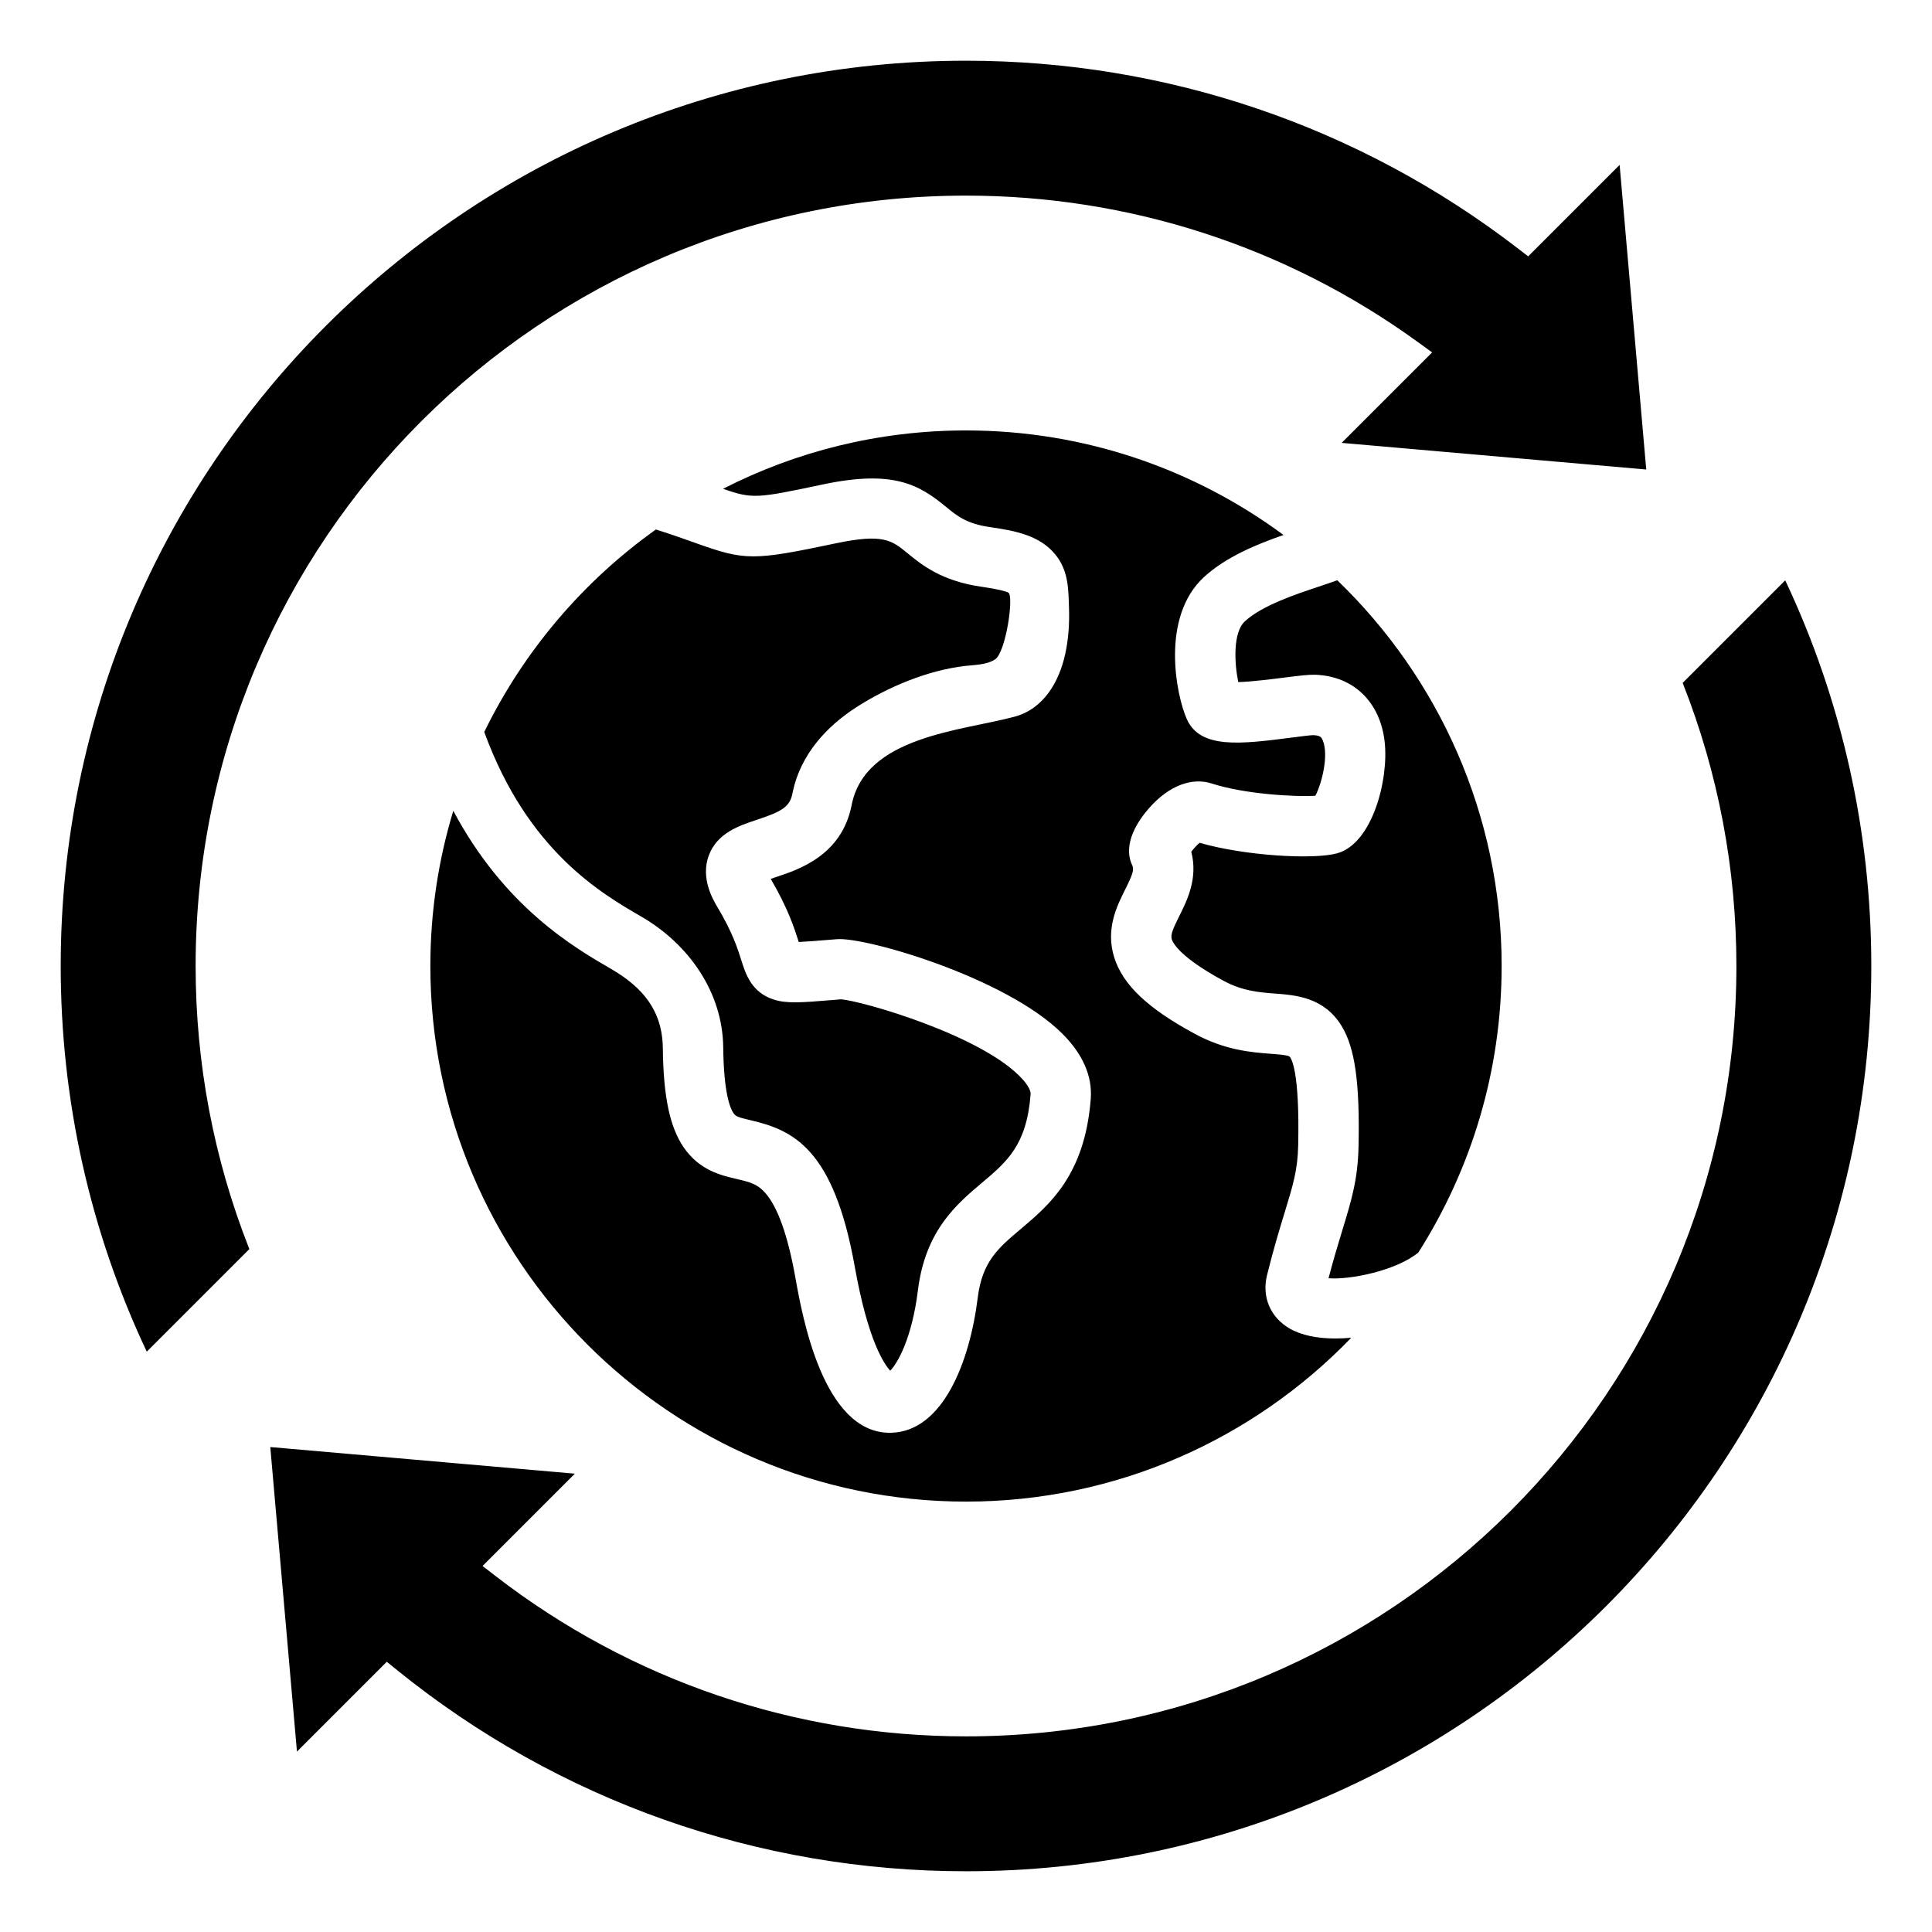
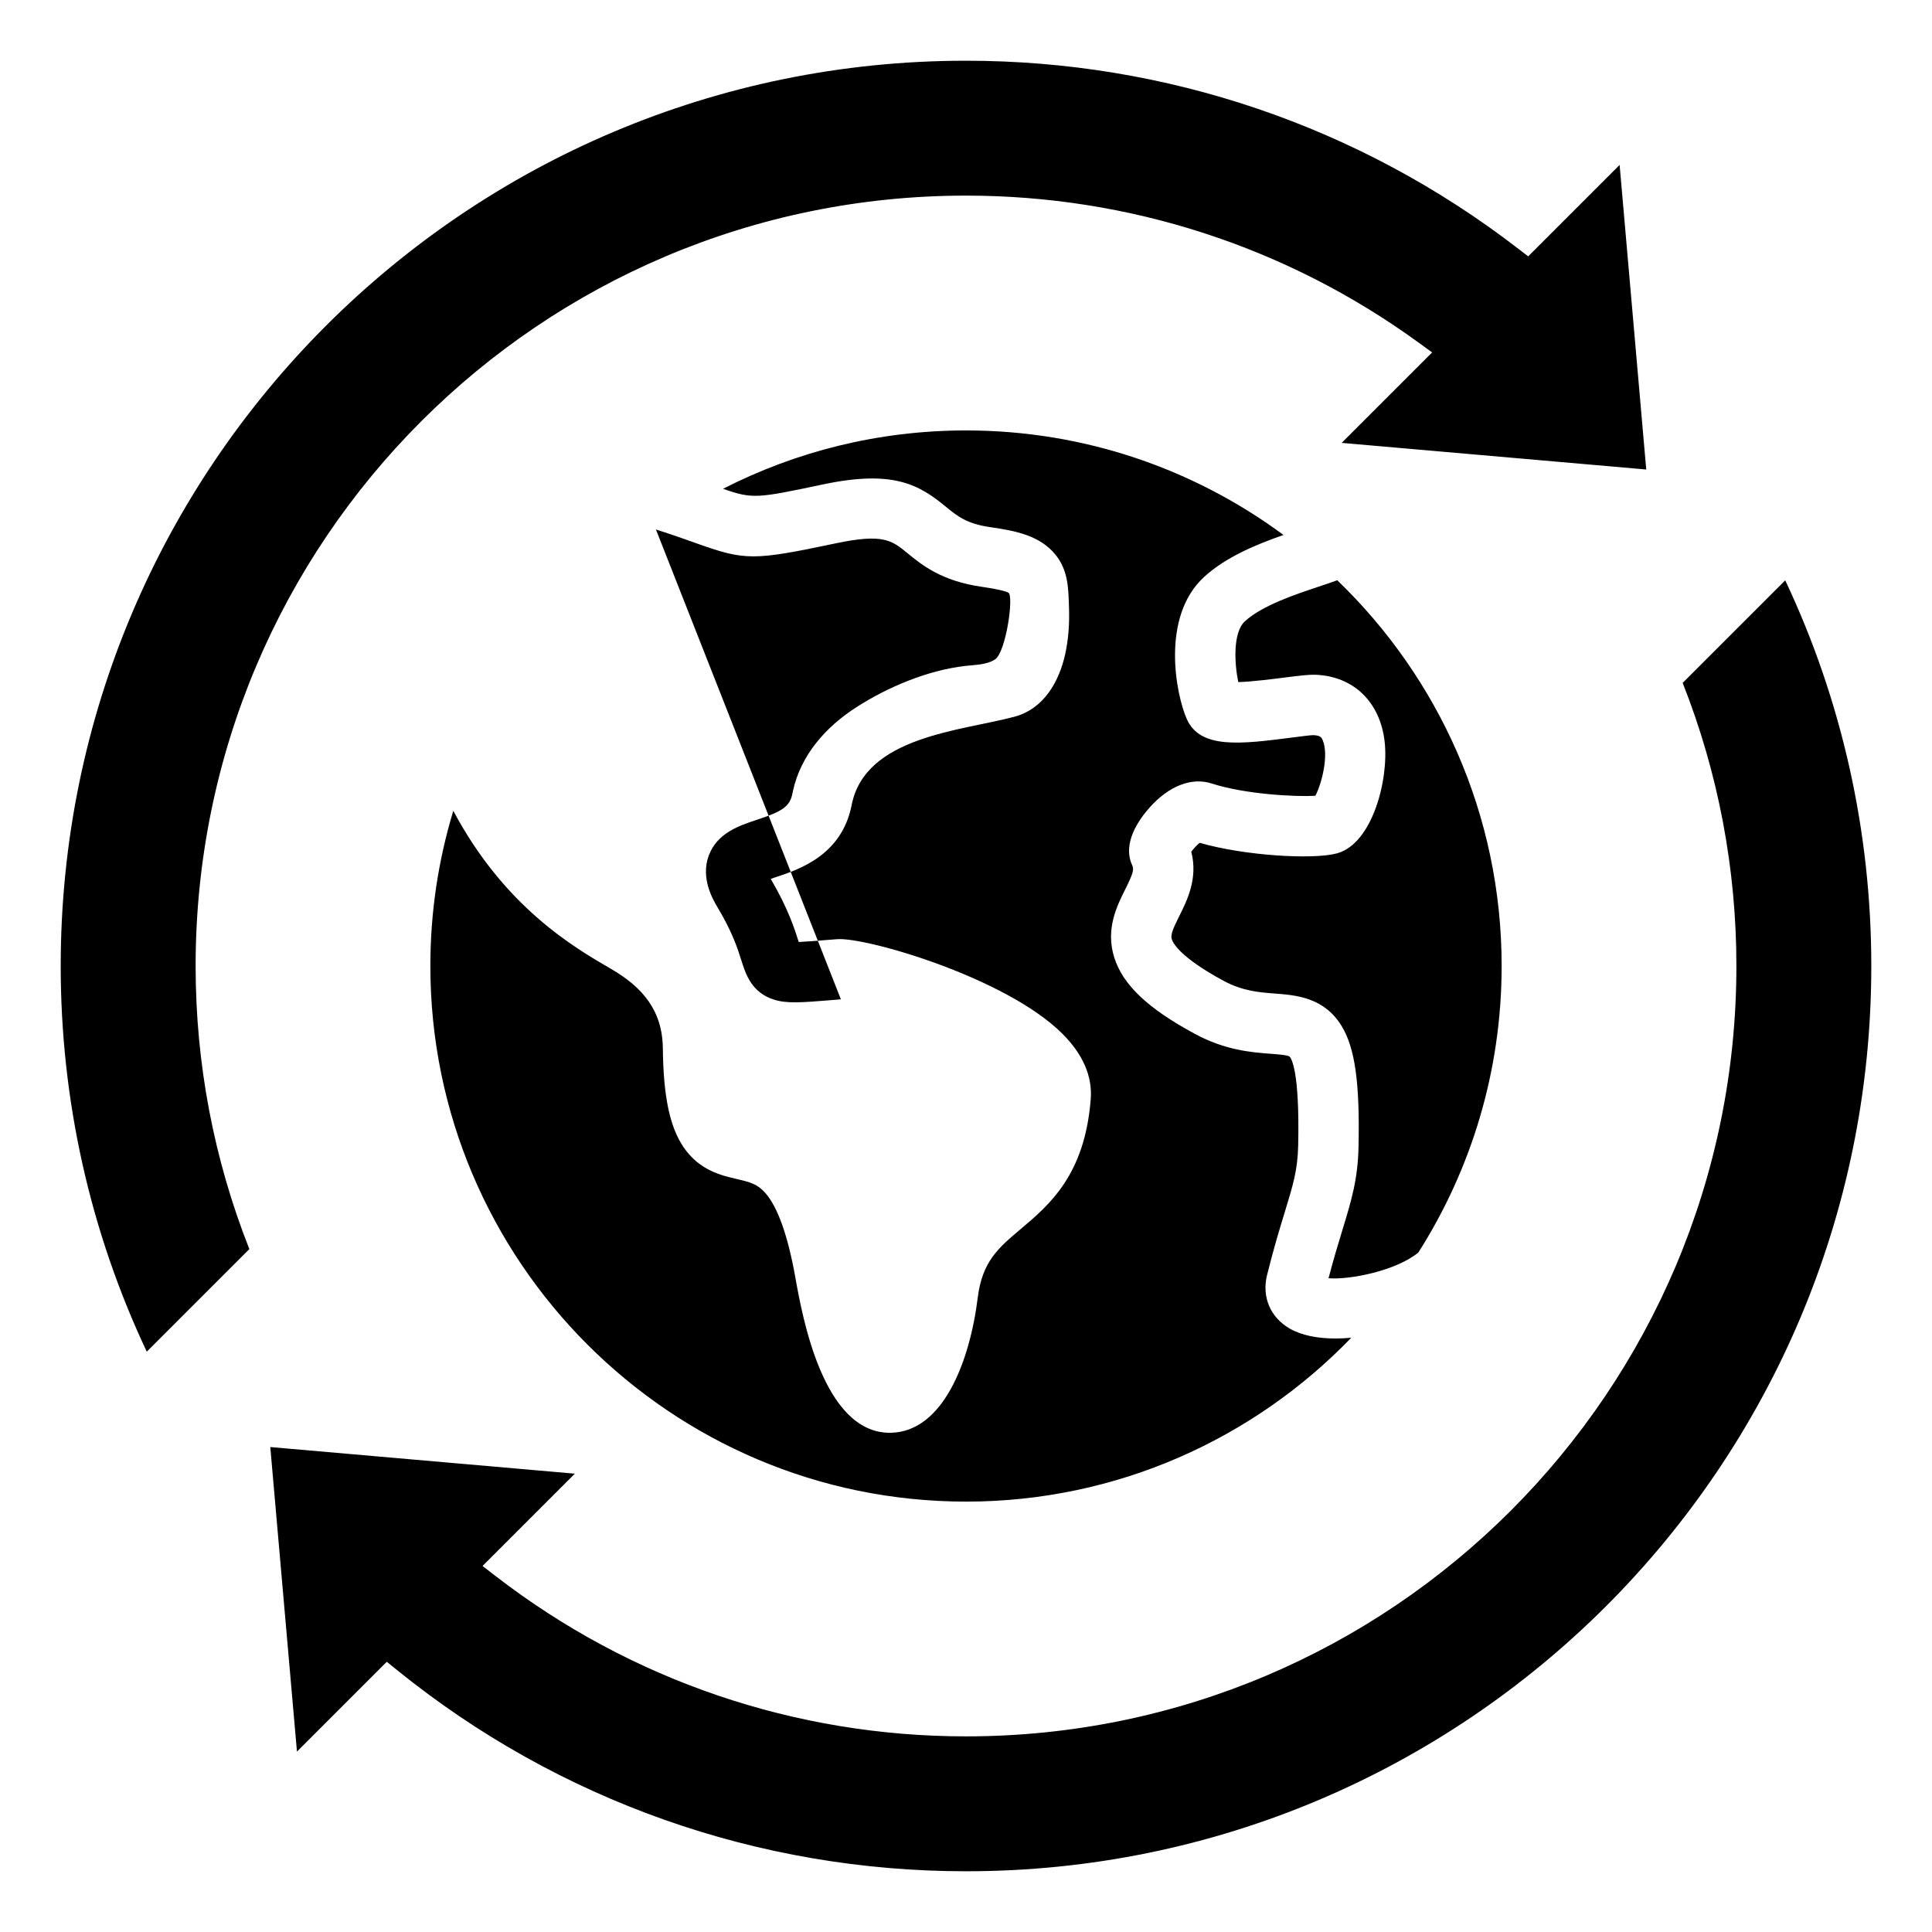
<svg xmlns="http://www.w3.org/2000/svg" fill="#000000" width="800px" height="800px" version="1.1" viewBox="144 144 512 512">
-   <path d="m182.9 502.2 27.18-27.18c-9.453-23.895-14.238-49.32-14.238-75.02 0-112.75 91.406-204.16 204.16-204.16 43.16 0 84.871 13.488 119.8 38.848l3.727 2.707-23.973 23.973 80.715 7.055-7.055-80.715-24.23 24.23-2.738-2.109c-42.055-32.395-93.18-49.738-146.25-49.738-132.5 0-239.91 107.41-239.91 239.91 0 35.395 7.715 70.207 22.809 102.2zm134.93-217.88c4.441 1.41 7.789 2.609 10.578 3.609 13.078 4.672 15.152 4.676 37.047 0.066 12.617-2.66 14.879-0.797 18.992 2.57 3.824 3.137 9.059 7.426 19.781 8.953 4.625 0.66 6.352 1.207 6.996 1.539 1.527 0.793-0.637 15.742-3.5 17.676-2.164 1.457-5.367 1.457-7.871 1.746-9.914 1.117-20.547 5.566-28.91 10.949-8.082 5.195-14.746 12.664-16.816 22.262-0.043 0.203-0.082 0.395-0.121 0.594-0.699 3.559-2.852 4.797-9.398 6.965-4.695 1.547-10.543 3.484-12.773 9.473-2.258 6.062 1.188 11.828 2.32 13.723 3.977 6.66 5.312 10.898 6.289 13.996 1.141 3.617 2.691 8.566 8.605 10.453 3.469 1.105 7.207 0.805 15.387 0.141l2.41-0.203c5.512 0.371 37.918 9.668 48.215 21.266 1.375 1.547 2.129 2.965 2.062 3.879-1.023 13.477-6.262 17.887-12.898 23.48-6.688 5.641-15.008 12.66-16.961 28.445-1.578 12.742-5.394 19.383-7.344 21.348-1.602-1.723-5.894-7.934-9.391-27.527-5.574-31.258-16.246-36.215-27.621-38.848-3.316-0.77-3.945-1.027-4.523-1.867-0.957-1.402-2.586-5.531-2.719-17.406-0.164-14.633-9.094-27.379-21.742-34.707-10.621-6.152-30.109-17.434-41.59-48.906 10.465-21.453 26.191-39.922 45.496-53.668zm224.12 115.68c0 27.902-8.098 53.953-22.074 75.93-5.871 4.828-18.137 7.277-23.801 6.816 1.371-5.231 2.598-9.238 3.695-12.848 2.367-7.746 4.078-13.336 4.258-22.105 0.355-16.852-0.938-26.098-4.492-31.902-4.629-7.598-12.121-8.164-17.598-8.586-4.234-0.32-8.629-0.652-13.715-3.402-11.43-6.188-13.363-9.965-13.68-10.973-0.395-1.211 0.34-2.875 1.977-6.152 2.051-4.098 5.016-10.023 3.18-17.047 0.625-0.852 1.492-1.793 2.211-2.379 11.934 3.438 30.125 4.519 36.438 2.785 9.316-2.547 13.75-19.512 12.594-29.609-1.211-10.527-8.238-17.324-18.336-17.711-1.715-0.062-3.988 0.211-8.176 0.738-2.859 0.367-8.633 1.105-12.273 1.207-1.043-5.016-1.449-13.188 1.758-16.117 4.582-4.188 13.277-7.086 19.621-9.203 1.82-0.609 3.41-1.141 4.856-1.668 26.836 25.852 43.559 62.125 43.559 102.23zm-141.95 141.94c-78.273 0-141.95-63.676-141.95-141.94 0-14.301 2.129-28.102 6.082-41.129 13.594 25.543 32.004 36.215 41.766 41.875 8.43 4.879 13.648 11.094 13.762 21.043 0.141 12.793 1.844 20.891 5.512 26.254 4.188 6.113 9.926 7.445 14.113 8.414 3.543 0.82 5.484 1.363 7.504 3.652 3.316 3.758 6.004 11.305 7.988 22.43 1.828 10.227 7.336 41.164 25.031 41.164 0.133 0 0.27 0 0.402-0.012 13.664-0.363 20.793-18.746 22.906-35.828 1.188-9.555 5.469-13.18 11.402-18.168 7.574-6.391 17.004-14.336 18.543-34.496 0.445-6.023-2.09-11.844-7.559-17.293-14.898-14.848-52.07-25.641-59.68-25.012l-2.691 0.211c-2.856 0.23-5.606 0.457-7.457 0.531-1.043-3.328-2.781-8.832-7.422-16.73 0.469-0.164 0.938-0.32 1.363-0.461 6.113-2.019 17.477-5.777 20.078-19.082 3.57-18.273 29.102-19.652 43.191-23.438 7.711-2.078 11.793-9.246 13.41-16.594 0.875-3.988 1.141-8.109 1.008-12.176-0.168-5.246-0.168-9.98-3.641-14.223-4.09-4.996-10.465-6.266-17.188-7.231-6.293-0.887-8.766-2.914-11.891-5.484-6.977-5.719-13.793-9.789-32.426-5.856-17.496 3.688-18.676 3.93-26.539 1.172 19.332-9.887 41.219-15.465 64.383-15.465 31.473 0 60.59 10.301 84.148 27.703-7.008 2.441-15.188 5.766-21.023 11.105-11.637 10.637-7.438 31.355-4.598 37.707 3.59 7.988 14.336 6.613 27.949 4.859 2.035-0.262 4.84-0.625 5.512-0.625 2 0.066 2.25 0.66 2.535 1.328 1.699 3.93-0.25 11.555-1.938 14.742-5.09 0.305-18.535-0.367-27.422-3.242-5.367-1.742-11.418 0.609-16.582 6.445-2.84 3.207-7.207 9.445-4.535 15.191 0.535 1.16 0.211 2.289-1.82 6.352-2.242 4.477-5.305 10.59-2.93 18.121 2.289 7.242 8.863 13.48 21.344 20.215 8.07 4.371 15.02 4.902 20.102 5.289 1.746 0.125 4.394 0.332 4.969 0.699 0.457 0.43 2.75 3.559 2.324 23.508-0.125 6.543-1.348 10.531-3.559 17.758-1.301 4.25-2.918 9.535-4.695 16.695-1.426 5.758 0.867 11.18 5.984 14.145 3.168 1.836 7.438 2.648 12.16 2.648 1.359 0 2.762-0.074 4.176-0.199-25.836 26.758-62.066 43.426-102.11 43.426zm-184.37-14.457 80.715 7.055-24.465 24.465 3.543 2.734c35.801 27.621 79.371 42.418 124.58 42.418 112.75 0 204.16-91.406 204.16-204.16 0-25.699-4.785-51.125-14.238-75.02l27.18-27.18c15.094 31.992 22.809 66.801 22.809 102.2 0 132.5-107.41 239.91-239.91 239.91-55.047 0-107.95-18.668-150.75-53.293l-2.75-2.227-23.805 23.805z" fill-rule="evenodd" />
+   <path d="m182.9 502.2 27.18-27.18c-9.453-23.895-14.238-49.32-14.238-75.02 0-112.75 91.406-204.16 204.16-204.16 43.16 0 84.871 13.488 119.8 38.848l3.727 2.707-23.973 23.973 80.715 7.055-7.055-80.715-24.23 24.23-2.738-2.109c-42.055-32.395-93.18-49.738-146.25-49.738-132.5 0-239.91 107.41-239.91 239.91 0 35.395 7.715 70.207 22.809 102.2zm134.93-217.88c4.441 1.41 7.789 2.609 10.578 3.609 13.078 4.672 15.152 4.676 37.047 0.066 12.617-2.66 14.879-0.797 18.992 2.57 3.824 3.137 9.059 7.426 19.781 8.953 4.625 0.66 6.352 1.207 6.996 1.539 1.527 0.793-0.637 15.742-3.5 17.676-2.164 1.457-5.367 1.457-7.871 1.746-9.914 1.117-20.547 5.566-28.91 10.949-8.082 5.195-14.746 12.664-16.816 22.262-0.043 0.203-0.082 0.395-0.121 0.594-0.699 3.559-2.852 4.797-9.398 6.965-4.695 1.547-10.543 3.484-12.773 9.473-2.258 6.062 1.188 11.828 2.32 13.723 3.977 6.66 5.312 10.898 6.289 13.996 1.141 3.617 2.691 8.566 8.605 10.453 3.469 1.105 7.207 0.805 15.387 0.141l2.41-0.203zm224.12 115.68c0 27.902-8.098 53.953-22.074 75.93-5.871 4.828-18.137 7.277-23.801 6.816 1.371-5.231 2.598-9.238 3.695-12.848 2.367-7.746 4.078-13.336 4.258-22.105 0.355-16.852-0.938-26.098-4.492-31.902-4.629-7.598-12.121-8.164-17.598-8.586-4.234-0.32-8.629-0.652-13.715-3.402-11.43-6.188-13.363-9.965-13.68-10.973-0.395-1.211 0.34-2.875 1.977-6.152 2.051-4.098 5.016-10.023 3.18-17.047 0.625-0.852 1.492-1.793 2.211-2.379 11.934 3.438 30.125 4.519 36.438 2.785 9.316-2.547 13.75-19.512 12.594-29.609-1.211-10.527-8.238-17.324-18.336-17.711-1.715-0.062-3.988 0.211-8.176 0.738-2.859 0.367-8.633 1.105-12.273 1.207-1.043-5.016-1.449-13.188 1.758-16.117 4.582-4.188 13.277-7.086 19.621-9.203 1.82-0.609 3.41-1.141 4.856-1.668 26.836 25.852 43.559 62.125 43.559 102.23zm-141.95 141.94c-78.273 0-141.95-63.676-141.95-141.94 0-14.301 2.129-28.102 6.082-41.129 13.594 25.543 32.004 36.215 41.766 41.875 8.43 4.879 13.648 11.094 13.762 21.043 0.141 12.793 1.844 20.891 5.512 26.254 4.188 6.113 9.926 7.445 14.113 8.414 3.543 0.82 5.484 1.363 7.504 3.652 3.316 3.758 6.004 11.305 7.988 22.43 1.828 10.227 7.336 41.164 25.031 41.164 0.133 0 0.27 0 0.402-0.012 13.664-0.363 20.793-18.746 22.906-35.828 1.188-9.555 5.469-13.18 11.402-18.168 7.574-6.391 17.004-14.336 18.543-34.496 0.445-6.023-2.09-11.844-7.559-17.293-14.898-14.848-52.07-25.641-59.68-25.012l-2.691 0.211c-2.856 0.23-5.606 0.457-7.457 0.531-1.043-3.328-2.781-8.832-7.422-16.73 0.469-0.164 0.938-0.32 1.363-0.461 6.113-2.019 17.477-5.777 20.078-19.082 3.57-18.273 29.102-19.652 43.191-23.438 7.711-2.078 11.793-9.246 13.41-16.594 0.875-3.988 1.141-8.109 1.008-12.176-0.168-5.246-0.168-9.98-3.641-14.223-4.09-4.996-10.465-6.266-17.188-7.231-6.293-0.887-8.766-2.914-11.891-5.484-6.977-5.719-13.793-9.789-32.426-5.856-17.496 3.688-18.676 3.93-26.539 1.172 19.332-9.887 41.219-15.465 64.383-15.465 31.473 0 60.59 10.301 84.148 27.703-7.008 2.441-15.188 5.766-21.023 11.105-11.637 10.637-7.438 31.355-4.598 37.707 3.59 7.988 14.336 6.613 27.949 4.859 2.035-0.262 4.84-0.625 5.512-0.625 2 0.066 2.25 0.66 2.535 1.328 1.699 3.93-0.25 11.555-1.938 14.742-5.09 0.305-18.535-0.367-27.422-3.242-5.367-1.742-11.418 0.609-16.582 6.445-2.84 3.207-7.207 9.445-4.535 15.191 0.535 1.16 0.211 2.289-1.82 6.352-2.242 4.477-5.305 10.59-2.93 18.121 2.289 7.242 8.863 13.48 21.344 20.215 8.07 4.371 15.02 4.902 20.102 5.289 1.746 0.125 4.394 0.332 4.969 0.699 0.457 0.43 2.75 3.559 2.324 23.508-0.125 6.543-1.348 10.531-3.559 17.758-1.301 4.25-2.918 9.535-4.695 16.695-1.426 5.758 0.867 11.18 5.984 14.145 3.168 1.836 7.438 2.648 12.16 2.648 1.359 0 2.762-0.074 4.176-0.199-25.836 26.758-62.066 43.426-102.11 43.426zm-184.37-14.457 80.715 7.055-24.465 24.465 3.543 2.734c35.801 27.621 79.371 42.418 124.58 42.418 112.75 0 204.16-91.406 204.16-204.16 0-25.699-4.785-51.125-14.238-75.02l27.18-27.18c15.094 31.992 22.809 66.801 22.809 102.2 0 132.5-107.41 239.91-239.91 239.91-55.047 0-107.95-18.668-150.75-53.293l-2.75-2.227-23.805 23.805z" fill-rule="evenodd" />
</svg>